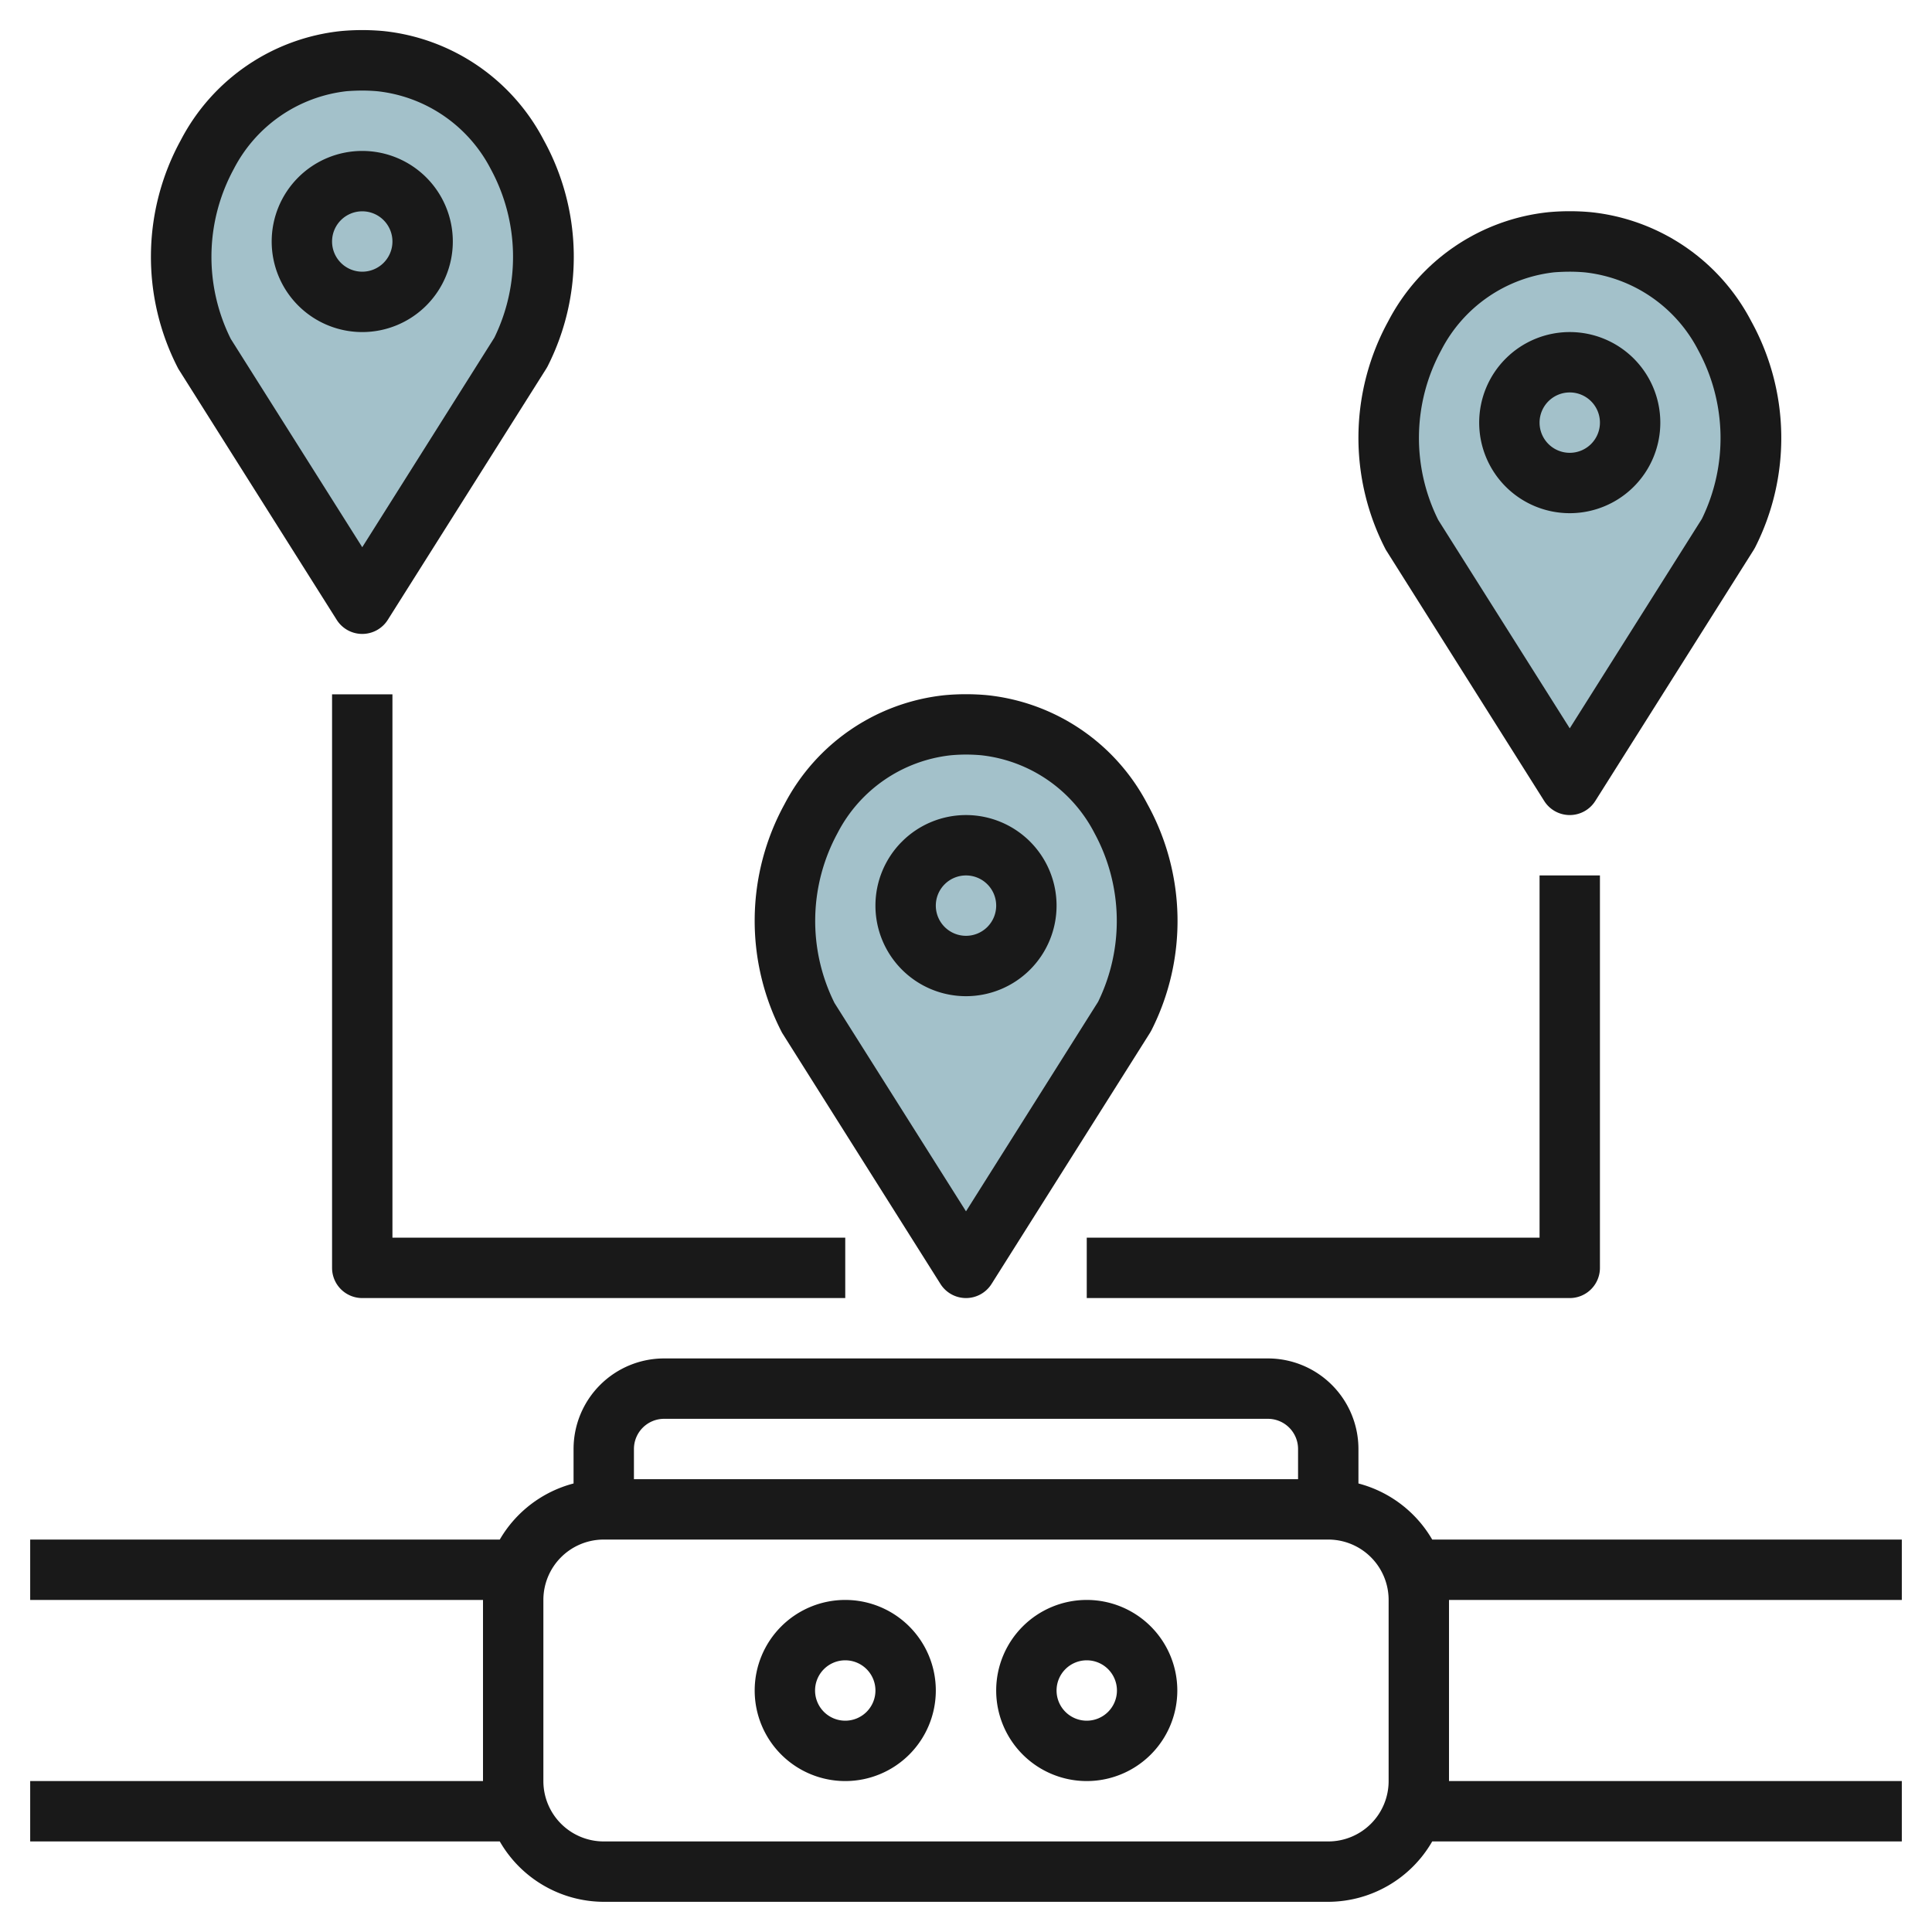
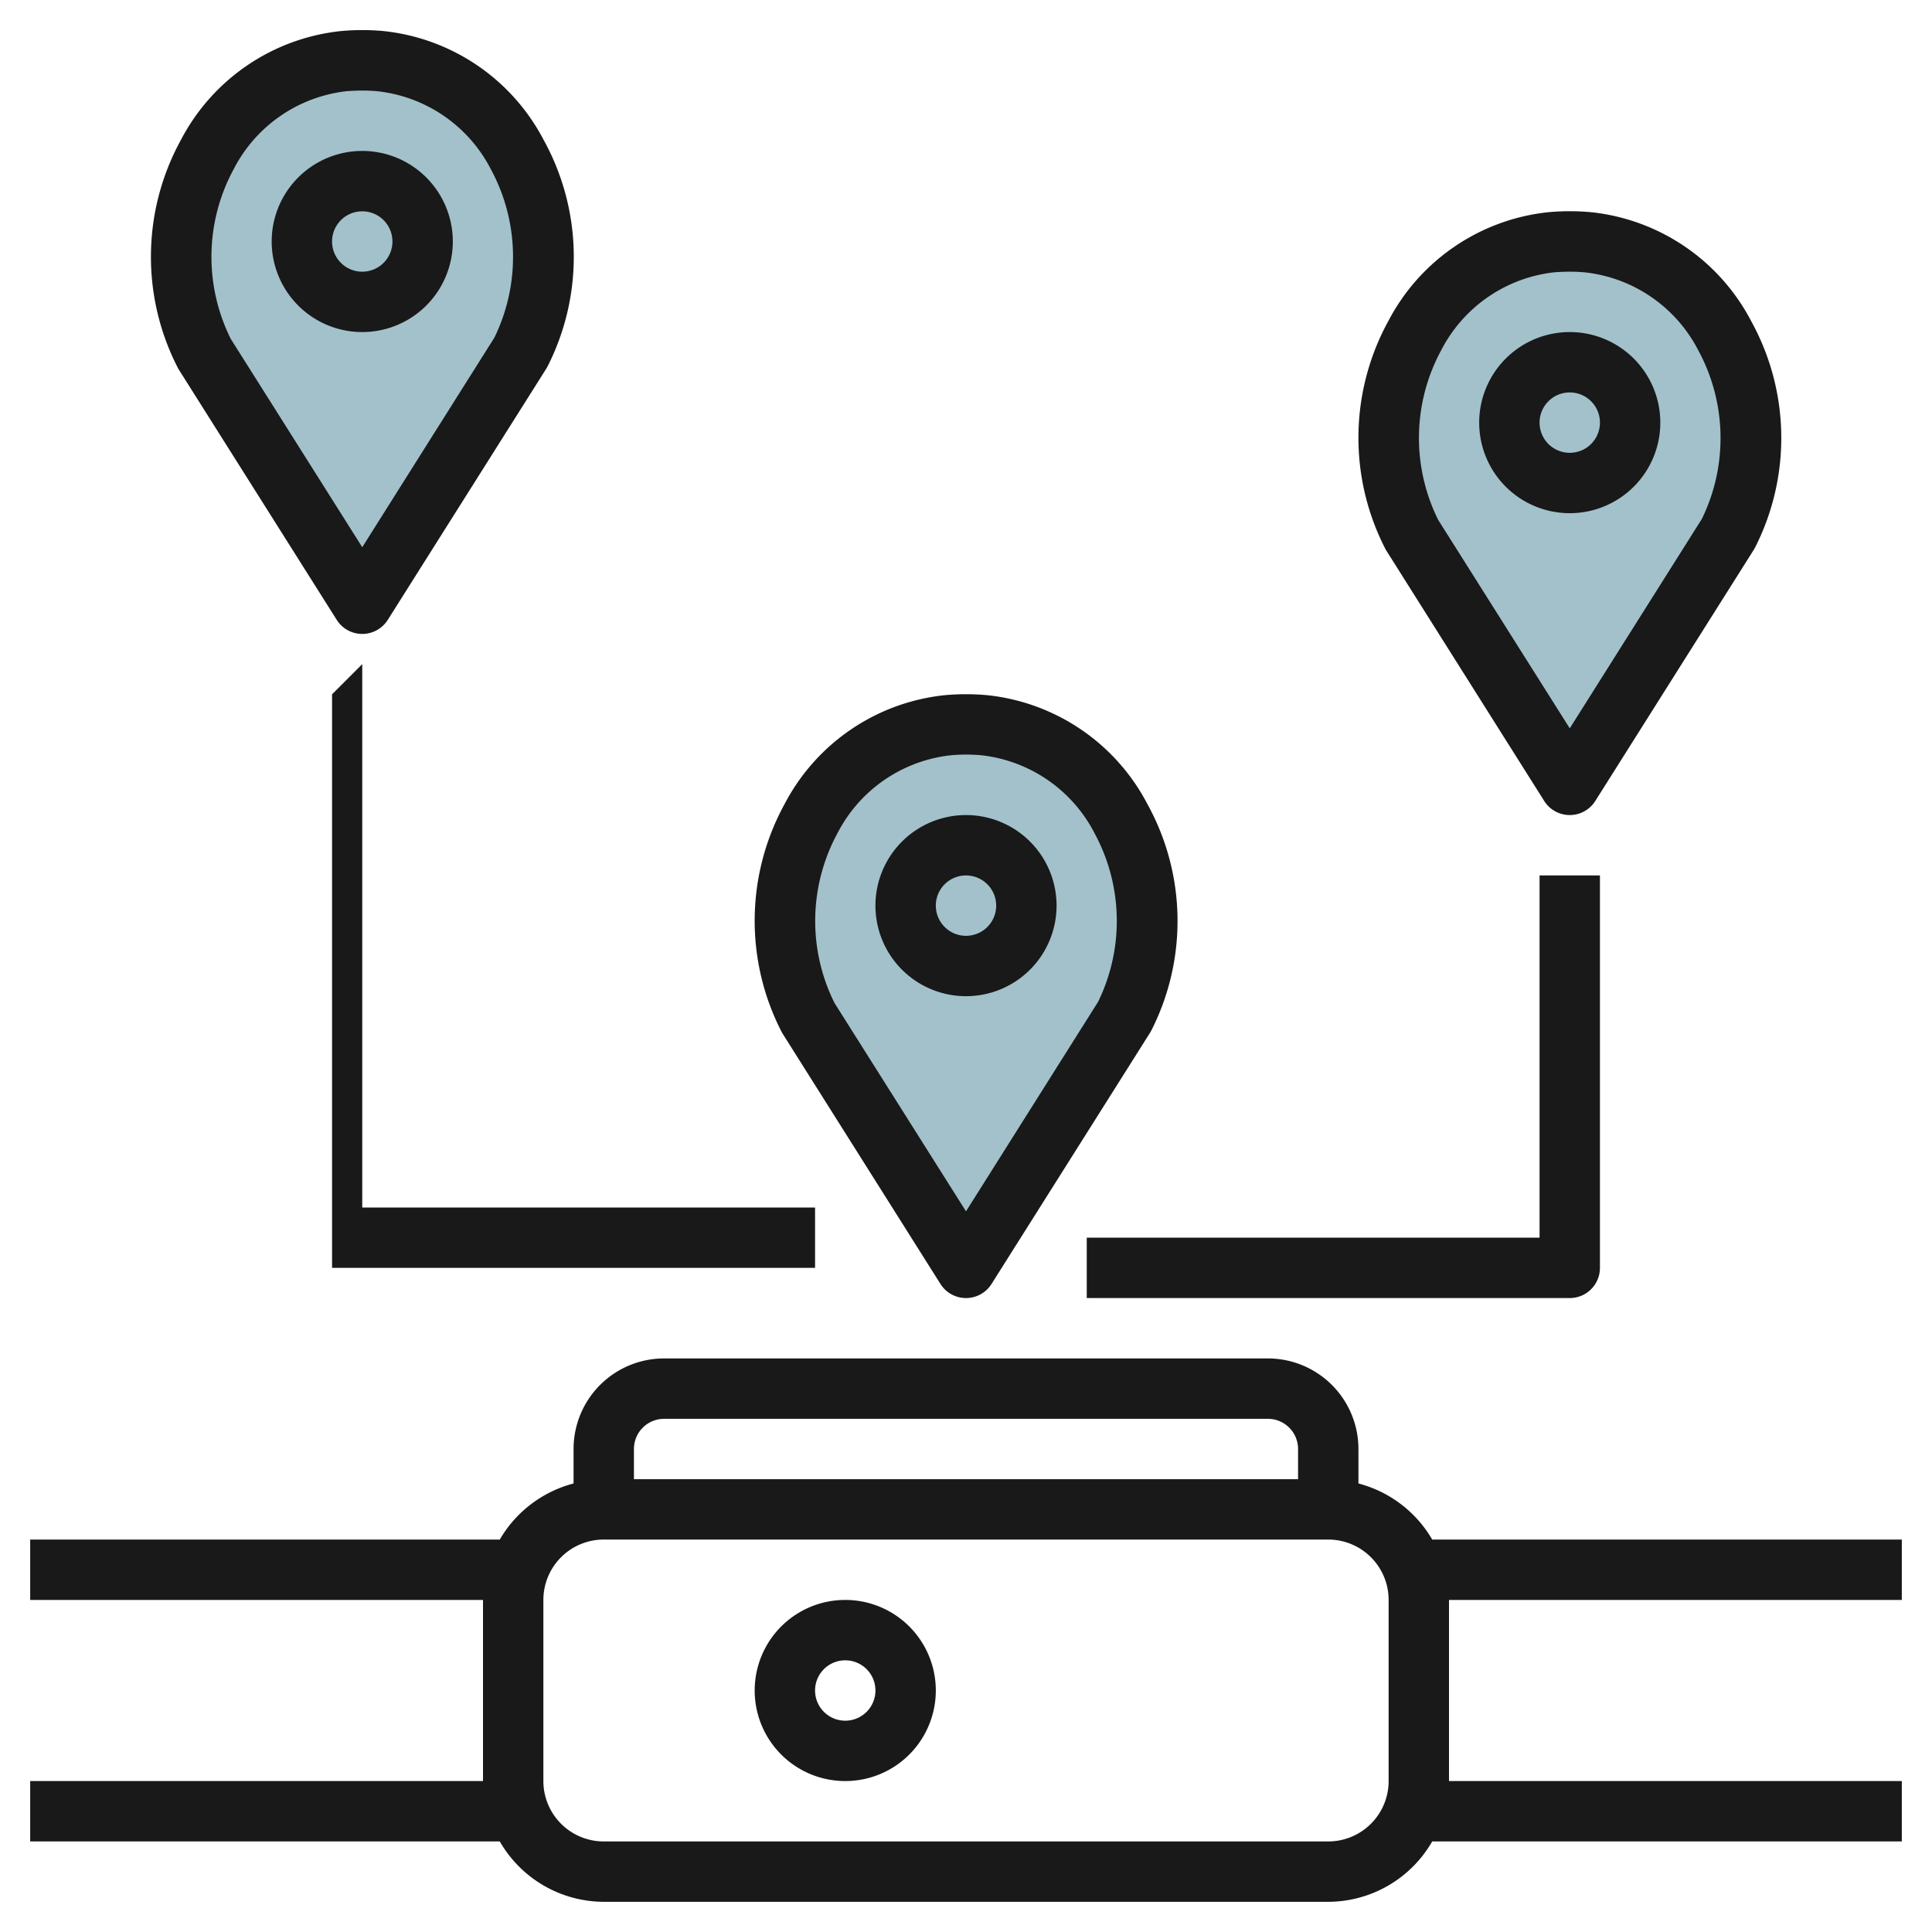
<svg xmlns="http://www.w3.org/2000/svg" id="Layer_3" height="512" viewBox="0 0 64 64" width="512" data-name="Layer 3">
  <path d="m37.247 33.684c2.062-4.053-.315-9.242-4.645-9.655q-.297-.029-.602-.029t-.6.029c-4.33.413-6.707 5.6-4.645 9.655l5.245 8.316z" fill="#a3c1ca" />
  <path d="m17.247 11.684c2.062-4.053-.315-9.242-4.645-9.655q-.297-.029-.602-.029t-.6.029c-4.33.413-6.707 5.6-4.645 9.655l5.245 8.316z" fill="#a3c1ca" />
  <path d="m57.247 17.684c2.062-4.053-.315-9.242-4.645-9.655q-.297-.029-.602-.029t-.6.029c-4.33.413-6.707 5.6-4.645 9.655l5.245 8.316z" fill="#a3c1ca" />
  <g fill="#191919">
    <path d="m63 53v-2h-15.556a4 4 0 0 0 -2.444-1.858v-1.142a3 3 0 0 0 -3-3h-20a3 3 0 0 0 -3 3v1.142a4 4 0 0 0 -2.444 1.858h-15.556v2h15v6h-15v2h15.556a3.987 3.987 0 0 0 3.444 2h24a3.987 3.987 0 0 0 3.444-2h15.556v-2h-15v-6zm-41-6h20a1 1 0 0 1 1 1v1h-22v-1a1 1 0 0 1 1-1zm24 12a2 2 0 0 1 -2 2h-24a2 2 0 0 1 -2-2v-6a2 2 0 0 1 2-2h24a2 2 0 0 1 2 2z" />
    <path d="m28 53a3 3 0 1 0 3 3 3 3 0 0 0 -3-3zm0 4a1 1 0 1 1 1-1 1 1 0 0 1 -1 1z" />
-     <path d="m36 53a3 3 0 1 0 3 3 3 3 0 0 0 -3-3zm0 4a1 1 0 1 1 1-1 1 1 0 0 1 -1 1z" />
    <path d="m31.154 42.533a1 1 0 0 0 1.692 0l5.247-8.316c.016-.026.031-.053.046-.08a8.014 8.014 0 0 0 -.129-7.5 6.781 6.781 0 0 0 -5.316-3.609 7.683 7.683 0 0 0 -1.39 0 6.778 6.778 0 0 0 -5.314 3.608 8.04 8.04 0 0 0 -.083 7.576zm-3.411-14.933a4.809 4.809 0 0 1 3.748-2.58c.168-.016.337-.024.509-.024s.341.008.507.023a4.814 4.814 0 0 1 3.75 2.581 6.1 6.1 0 0 1 .119 5.586l-4.376 6.941-4.355-6.9a6.092 6.092 0 0 1 .098-5.627z" />
    <path d="m32 33a3 3 0 1 0 -3-3 3 3 0 0 0 3 3zm0-4a1 1 0 1 1 -1 1 1 1 0 0 1 1-1z" />
    <path d="m11.154 20.533a1 1 0 0 0 1.692 0l5.247-8.316c.016-.026.031-.053.046-.08a8.014 8.014 0 0 0 -.129-7.5 6.781 6.781 0 0 0 -5.316-3.609 7.683 7.683 0 0 0 -1.39 0 6.778 6.778 0 0 0 -5.314 3.613 8.04 8.04 0 0 0 -.083 7.576zm-3.411-14.933a4.809 4.809 0 0 1 3.748-2.58c.168-.012.337-.02.509-.02s.341.008.507.023a4.814 4.814 0 0 1 3.75 2.577 6.1 6.1 0 0 1 .119 5.586l-4.376 6.941-4.355-6.9a6.092 6.092 0 0 1 .098-5.627z" />
    <path d="m12 11a3 3 0 1 0 -3-3 3 3 0 0 0 3 3zm0-4a1 1 0 1 1 -1 1 1 1 0 0 1 1-1z" />
    <path d="m51.154 26.533a1 1 0 0 0 1.692 0l5.247-8.316c.016-.026.031-.053.046-.08a8.014 8.014 0 0 0 -.129-7.5 6.781 6.781 0 0 0 -5.316-3.609 7.683 7.683 0 0 0 -1.39 0 6.778 6.778 0 0 0 -5.314 3.608 8.04 8.04 0 0 0 -.083 7.576zm-3.411-14.933a4.809 4.809 0 0 1 3.748-2.58c.168-.012.337-.02.509-.02s.341.008.507.023a4.814 4.814 0 0 1 3.75 2.581 6.1 6.1 0 0 1 .119 5.586l-4.376 6.937-4.355-6.9a6.092 6.092 0 0 1 .098-5.627z" />
    <path d="m52 17a3 3 0 1 0 -3-3 3 3 0 0 0 3 3zm0-4a1 1 0 1 1 -1 1 1 1 0 0 1 1-1z" />
-     <path d="m11 23v19a1 1 0 0 0 1 1h16v-2h-15v-18z" />
+     <path d="m11 23v19h16v-2h-15v-18z" />
    <path d="m51 41h-15v2h16a1 1 0 0 0 1-1v-13h-2z" />
  </g>
</svg>